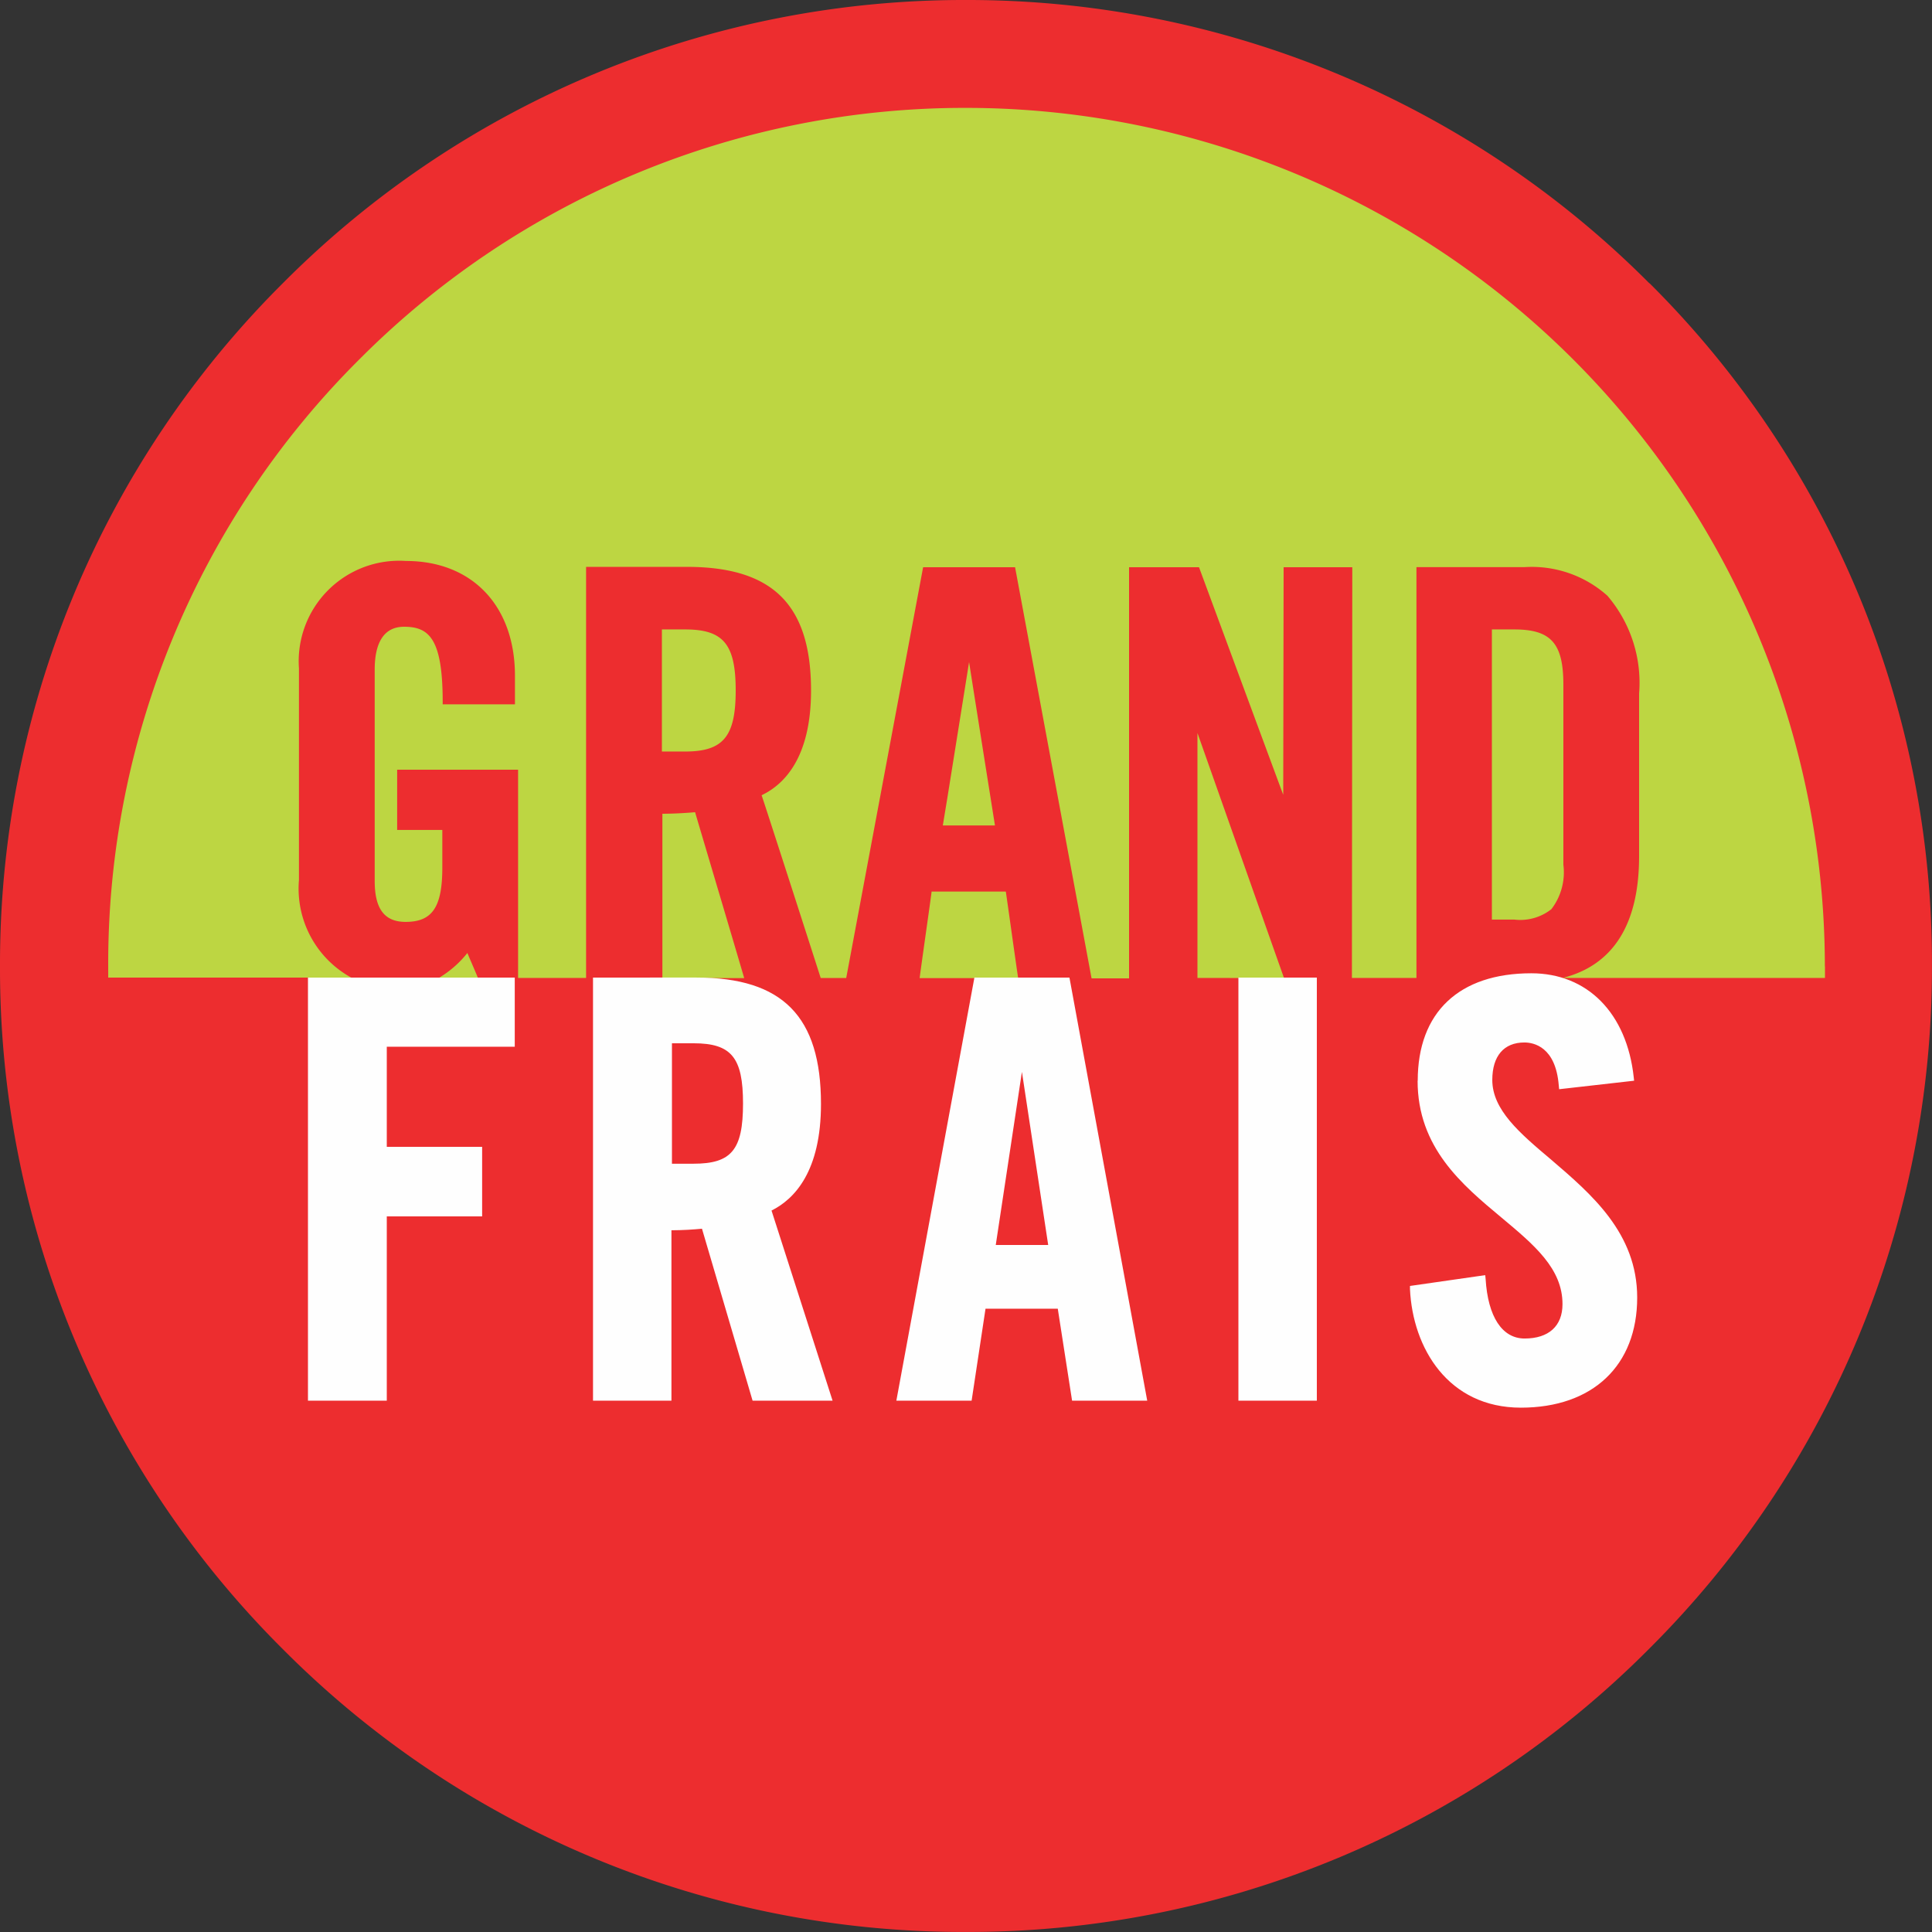
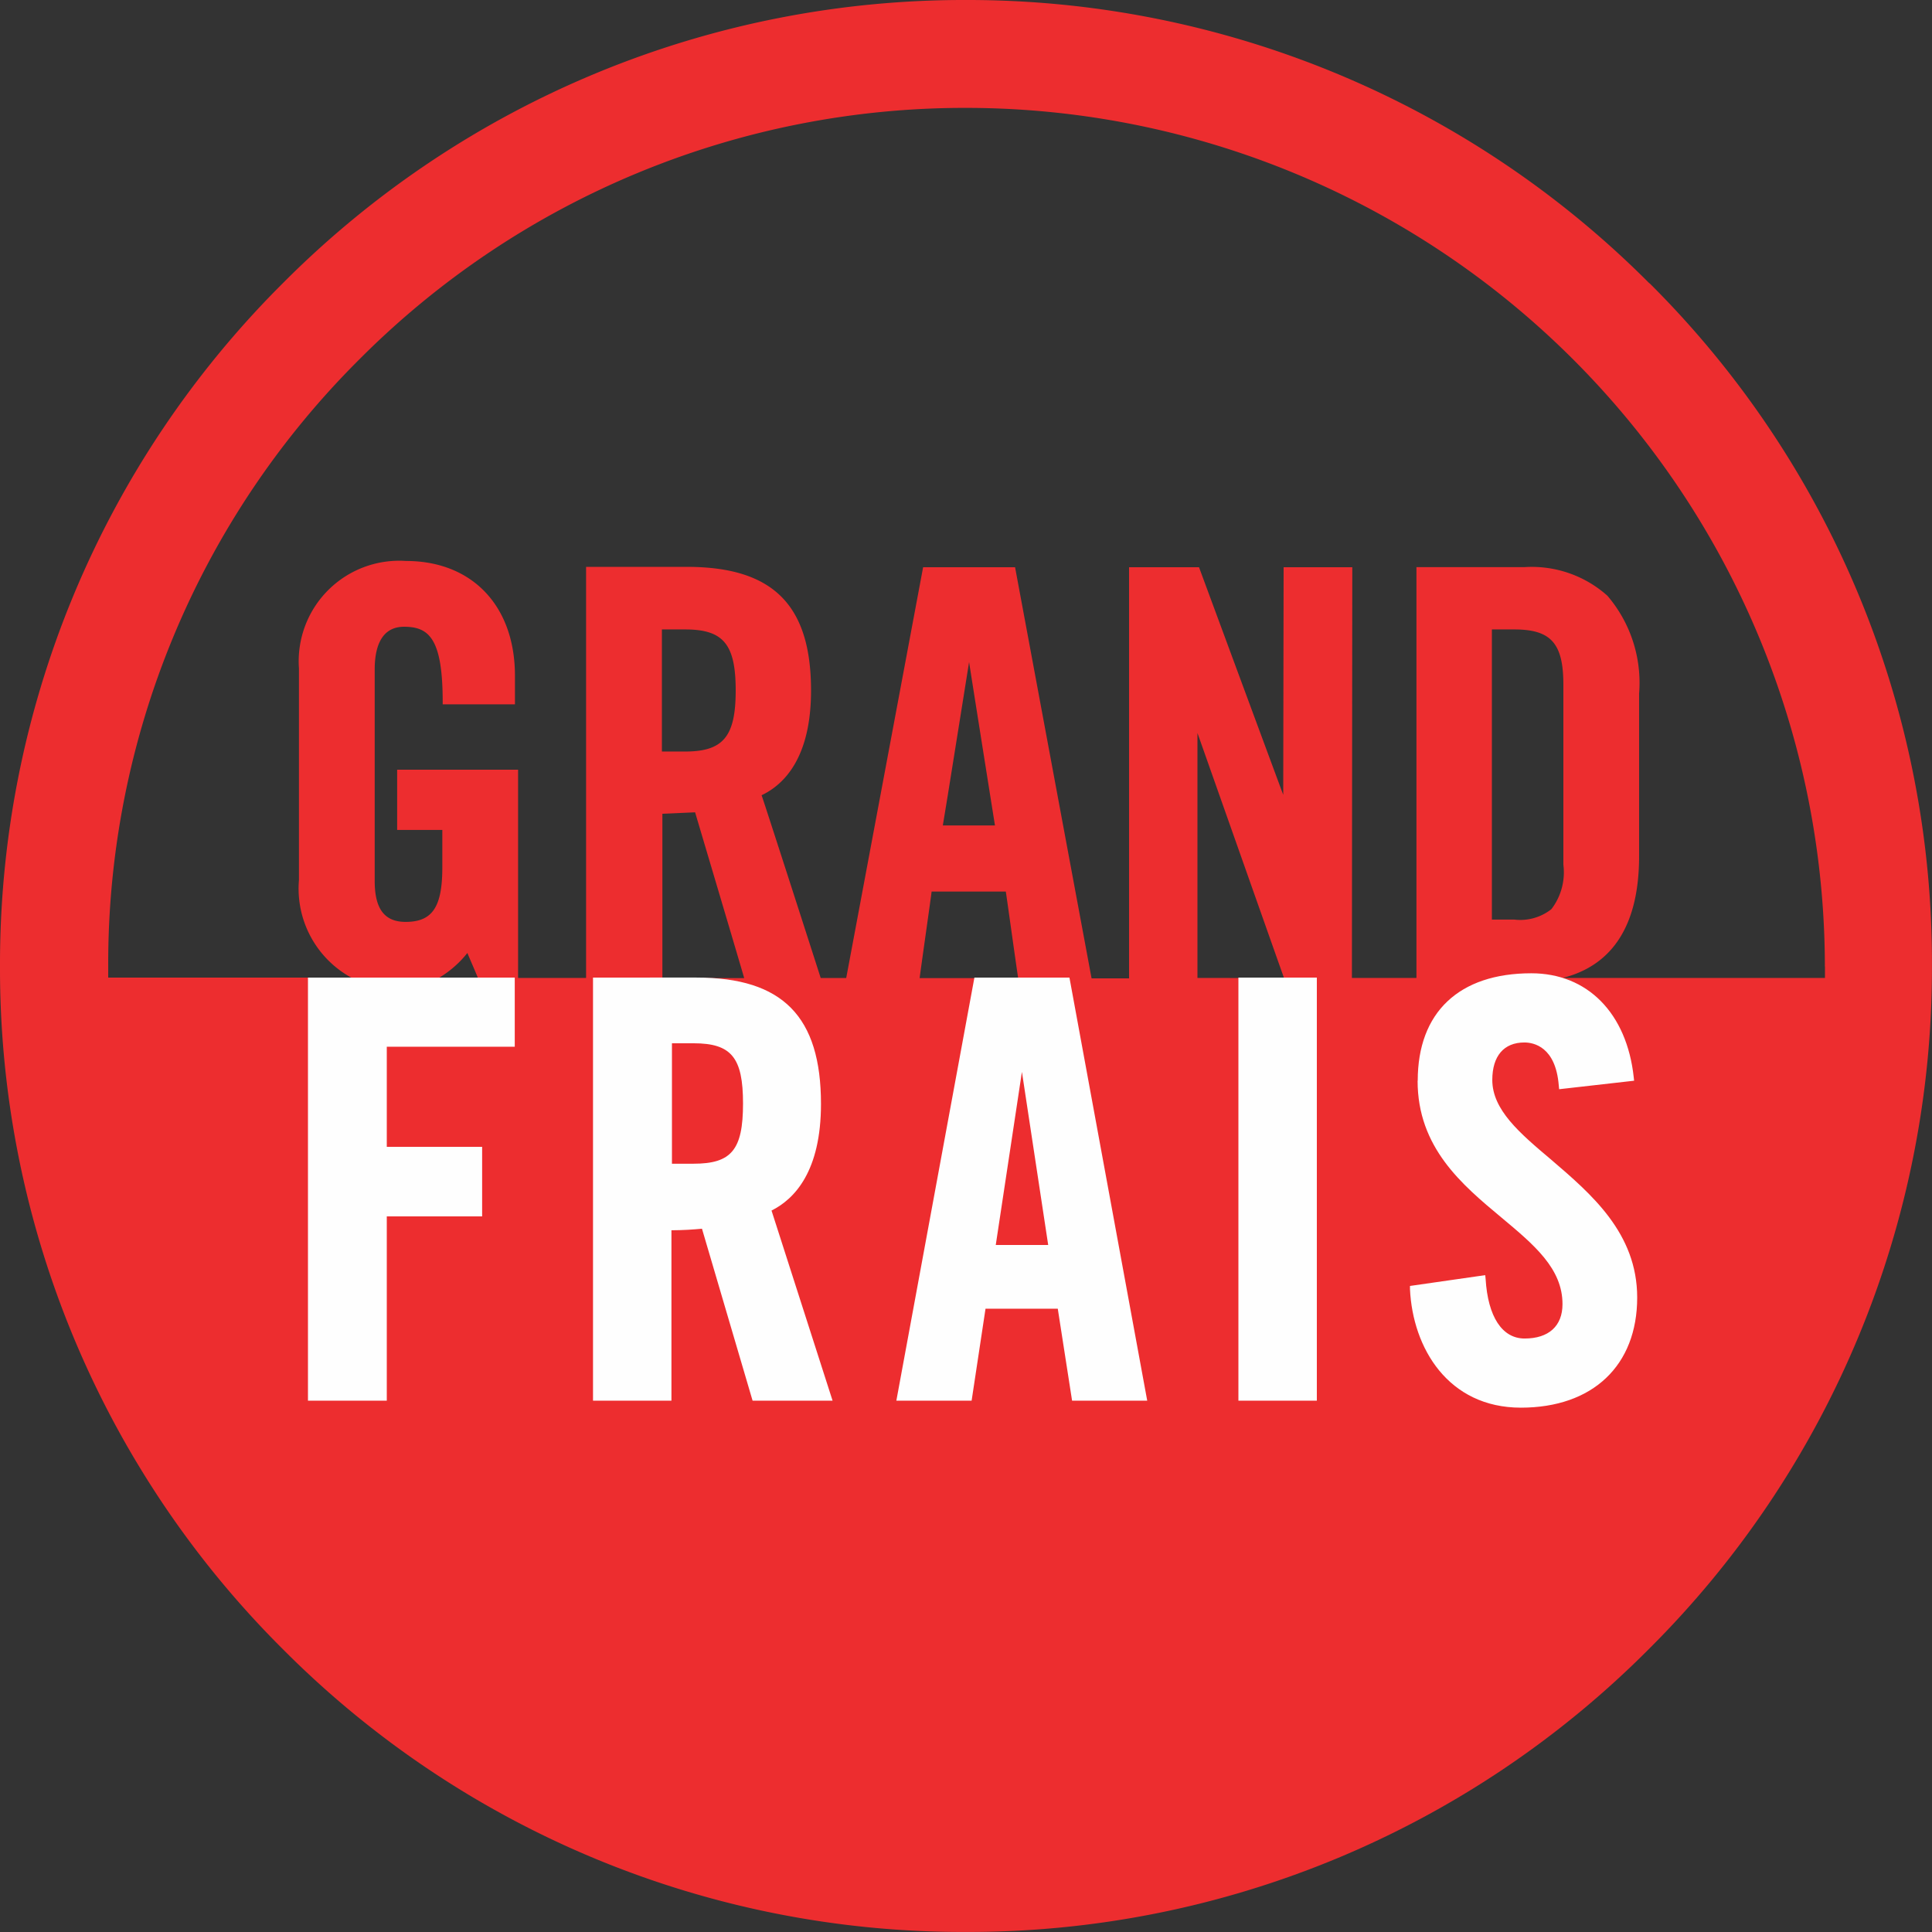
<svg xmlns="http://www.w3.org/2000/svg" width="77.002" height="77.002" viewBox="0 0 77.002 77.002">
  <rect x="0" y="0" width="77.002" height="77.002" fill="#333333" stroke="none" />
  <g id="logo-GRAND-FRAIS" transform="translate(77 -30.1)">
-     <path id="Fill-1" d="M9.721,80.376a36.349,36.349,0,0,1-36.376,36.345A36.366,36.366,0,0,1-63,80.36,36.382,36.382,0,0,1-26.624,44,36.369,36.369,0,0,1,9.721,80.376" transform="translate(-11.844 -11.759)" fill="#bdd642" />
-     <path id="Fill-3" d="M-4.264,68.616v.462H-14.721c2.017-.508,3.049-2.141,3.049-4.851V57.744a5.336,5.336,0,0,0-1.263-3.9,4.522,4.522,0,0,0-3.311-1.14h-4.3V69.078h-2.572l.015-16.371H-25.84v.046s-.015,8.563-.015,9.025c-.169-.447-3.357-9.071-3.357-9.071H-32V69.094h-1.494l-3.049-16.386h-3.665l-3.065,16.371H-44.29c-.354-1.109-2.325-7.223-2.356-7.284.909-.431,1.971-1.509,1.971-4.174,0-3.4-1.509-4.913-4.9-4.928h-4.066V69.078h-2.71v-8.3h-4.82v2.4h1.8v1.494c0,1.586-.4,2.171-1.463,2.171-.847,0-1.232-.524-1.232-1.632V56.789c0-1.124.4-1.709,1.17-1.709,1,0,1.54.477,1.54,3v.092h2.88v-1.14c0-2.787-1.709-4.574-4.343-4.574a4.006,4.006,0,0,0-4.266,4.281v8.439A4.044,4.044,0,0,0-63,69.063h-9.687V68.6A33.967,33.967,0,0,1-62.662,44.407,34.043,34.043,0,0,1-38.468,34.4a34.24,34.24,0,0,1,34.2,34.22Zm-13.275-1.848V55.187h.893c1.463,0,1.956.554,1.956,2.2v7.177a2.415,2.415,0,0,1-.477,1.771,2,2,0,0,1-1.478.416h-.893Zm-11.735,2.31V59.315c.154.431,3,8.5,3.45,9.764ZM-39.423,63c.015-.092.185-1.124.185-1.124s.785-4.9.862-5.39c.077.508,1.016,6.422,1.032,6.514Zm-.924,6.083c.092-.708.477-3.388.477-3.45h2.957c.015.062.385,2.741.493,3.45Zm-10.272-9.04V55.187h.924c1.525,0,2.017.585,2.017,2.433,0,1.833-.493,2.433-2.017,2.433h-.924Zm1.324,2.433c.015.062,1.648,5.544,1.956,6.607H-50.6V62.533c.447,0,.955-.031,1.309-.062Zm-10.2,6.591a4.177,4.177,0,0,0,1.124-.986c.031.092.293.678.416.986Zm48.234-27.674A38.333,38.333,0,0,0-38.484,30.1,38.281,38.281,0,0,0-65.712,41.373,38.27,38.27,0,0,0-77,68.6,38.255,38.255,0,0,0-65.727,95.829,38.219,38.219,0,0,0-38.514,107.1,38.255,38.255,0,0,0-11.287,95.829,38.27,38.27,0,0,0,0,68.6,38.167,38.167,0,0,0-11.256,41.388Z" fill="#ed2d2f" />
+     <path id="Fill-3" d="M-4.264,68.616v.462H-14.721c2.017-.508,3.049-2.141,3.049-4.851V57.744a5.336,5.336,0,0,0-1.263-3.9,4.522,4.522,0,0,0-3.311-1.14h-4.3V69.078h-2.572l.015-16.371H-25.84v.046s-.015,8.563-.015,9.025c-.169-.447-3.357-9.071-3.357-9.071H-32V69.094h-1.494l-3.049-16.386h-3.665l-3.065,16.371H-44.29c-.354-1.109-2.325-7.223-2.356-7.284.909-.431,1.971-1.509,1.971-4.174,0-3.4-1.509-4.913-4.9-4.928h-4.066V69.078h-2.71v-8.3h-4.82v2.4h1.8v1.494c0,1.586-.4,2.171-1.463,2.171-.847,0-1.232-.524-1.232-1.632V56.789c0-1.124.4-1.709,1.17-1.709,1,0,1.54.477,1.54,3v.092h2.88v-1.14c0-2.787-1.709-4.574-4.343-4.574a4.006,4.006,0,0,0-4.266,4.281v8.439A4.044,4.044,0,0,0-63,69.063h-9.687V68.6A33.967,33.967,0,0,1-62.662,44.407,34.043,34.043,0,0,1-38.468,34.4a34.24,34.24,0,0,1,34.2,34.22Zm-13.275-1.848V55.187h.893c1.463,0,1.956.554,1.956,2.2v7.177a2.415,2.415,0,0,1-.477,1.771,2,2,0,0,1-1.478.416h-.893Zm-11.735,2.31V59.315c.154.431,3,8.5,3.45,9.764ZM-39.423,63c.015-.092.185-1.124.185-1.124s.785-4.9.862-5.39c.077.508,1.016,6.422,1.032,6.514Zm-.924,6.083c.092-.708.477-3.388.477-3.45h2.957c.015.062.385,2.741.493,3.45Zm-10.272-9.04V55.187h.924c1.525,0,2.017.585,2.017,2.433,0,1.833-.493,2.433-2.017,2.433h-.924Zm1.324,2.433c.015.062,1.648,5.544,1.956,6.607H-50.6V62.533Zm-10.2,6.591a4.177,4.177,0,0,0,1.124-.986c.031.092.293.678.416.986Zm48.234-27.674A38.333,38.333,0,0,0-38.484,30.1,38.281,38.281,0,0,0-65.712,41.373,38.27,38.27,0,0,0-77,68.6,38.255,38.255,0,0,0-65.727,95.829,38.219,38.219,0,0,0-38.514,107.1,38.255,38.255,0,0,0-11.287,95.829,38.27,38.27,0,0,0,0,68.6,38.167,38.167,0,0,0-11.256,41.388Z" fill="#ed2d2f" />
    <path id="Tracé_7422" data-name="Tracé 7422" d="M10.8,282.169H2.7v16.863H5.842v-7.346h3.8v-2.772h-3.8v-3.989h5.1v-2.757Zm7.269,2.618c1.509,0,1.971.57,1.971,2.4,0,1.848-.462,2.4-1.971,2.4h-.862v-4.8ZM14.2,282.169h-.139v16.863h3.126v-6.792c.447,0,.893-.031,1.217-.062.062.216,2.017,6.853,2.017,6.853h3.188s-2.356-7.346-2.433-7.577c.924-.462,1.971-1.571,1.971-4.25,0-3.48-1.525-5.036-4.959-5.036H14.2Zm16.956,3.758,1.047,6.9H30.113Zm1.756-3.758h-3.65l-3.111,16.863h3l.554-3.665h2.88l.57,3.665H36.15l-3.1-16.863Zm9.856,0H39.784v16.863H42.91V282.169Zm4.158,4.112c0,2.664,1.771,4.143,3.342,5.452,1.309,1.093,2.433,2.033,2.433,3.45,0,.878-.554,1.371-1.509,1.371-.893,0-1.463-.862-1.555-2.372l-.015-.154-3,.431v.123c.108,2.356,1.525,4.728,4.42,4.728,2.864,0,4.636-1.679,4.636-4.389,0-2.572-1.833-4.127-3.434-5.5-1.263-1.063-2.341-1.987-2.341-3.172,0-.955.462-1.494,1.278-1.494.37,0,1.247.169,1.371,1.709l.015.154,2.988-.339-.015-.139c-.277-2.556-1.848-4.143-4.081-4.143-2.88,0-4.528,1.555-4.528,4.281" transform="translate(-67.426 -213.106)" fill="#fefefe" />
  </g>
</svg>